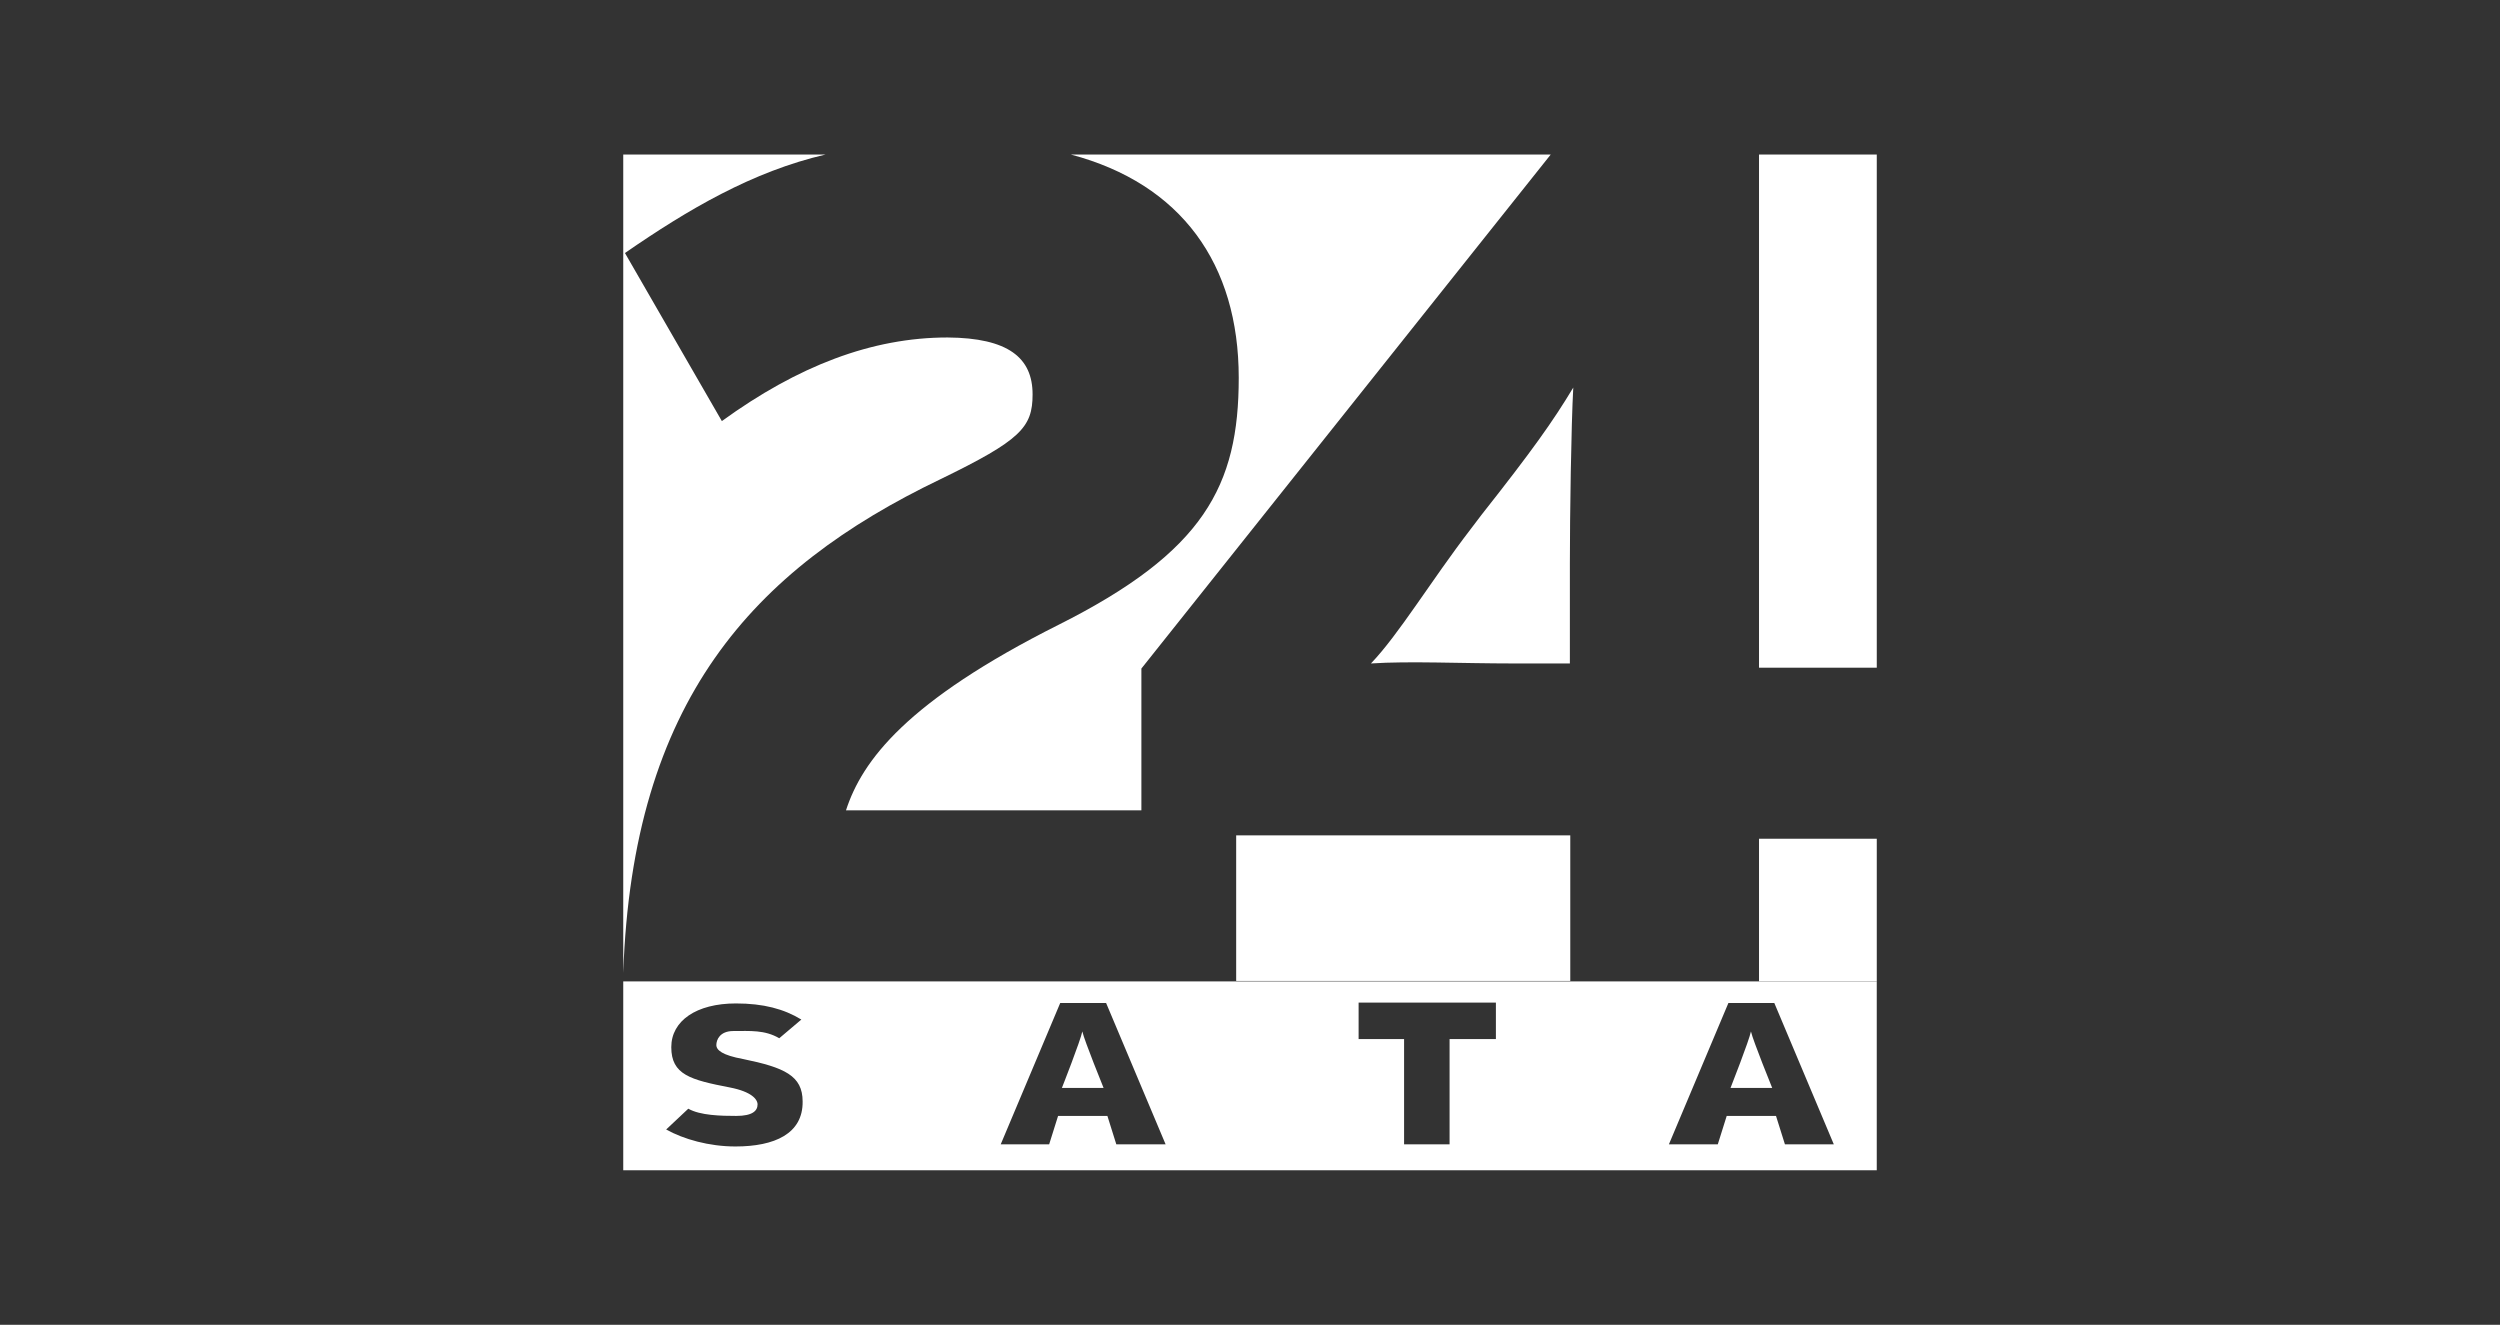
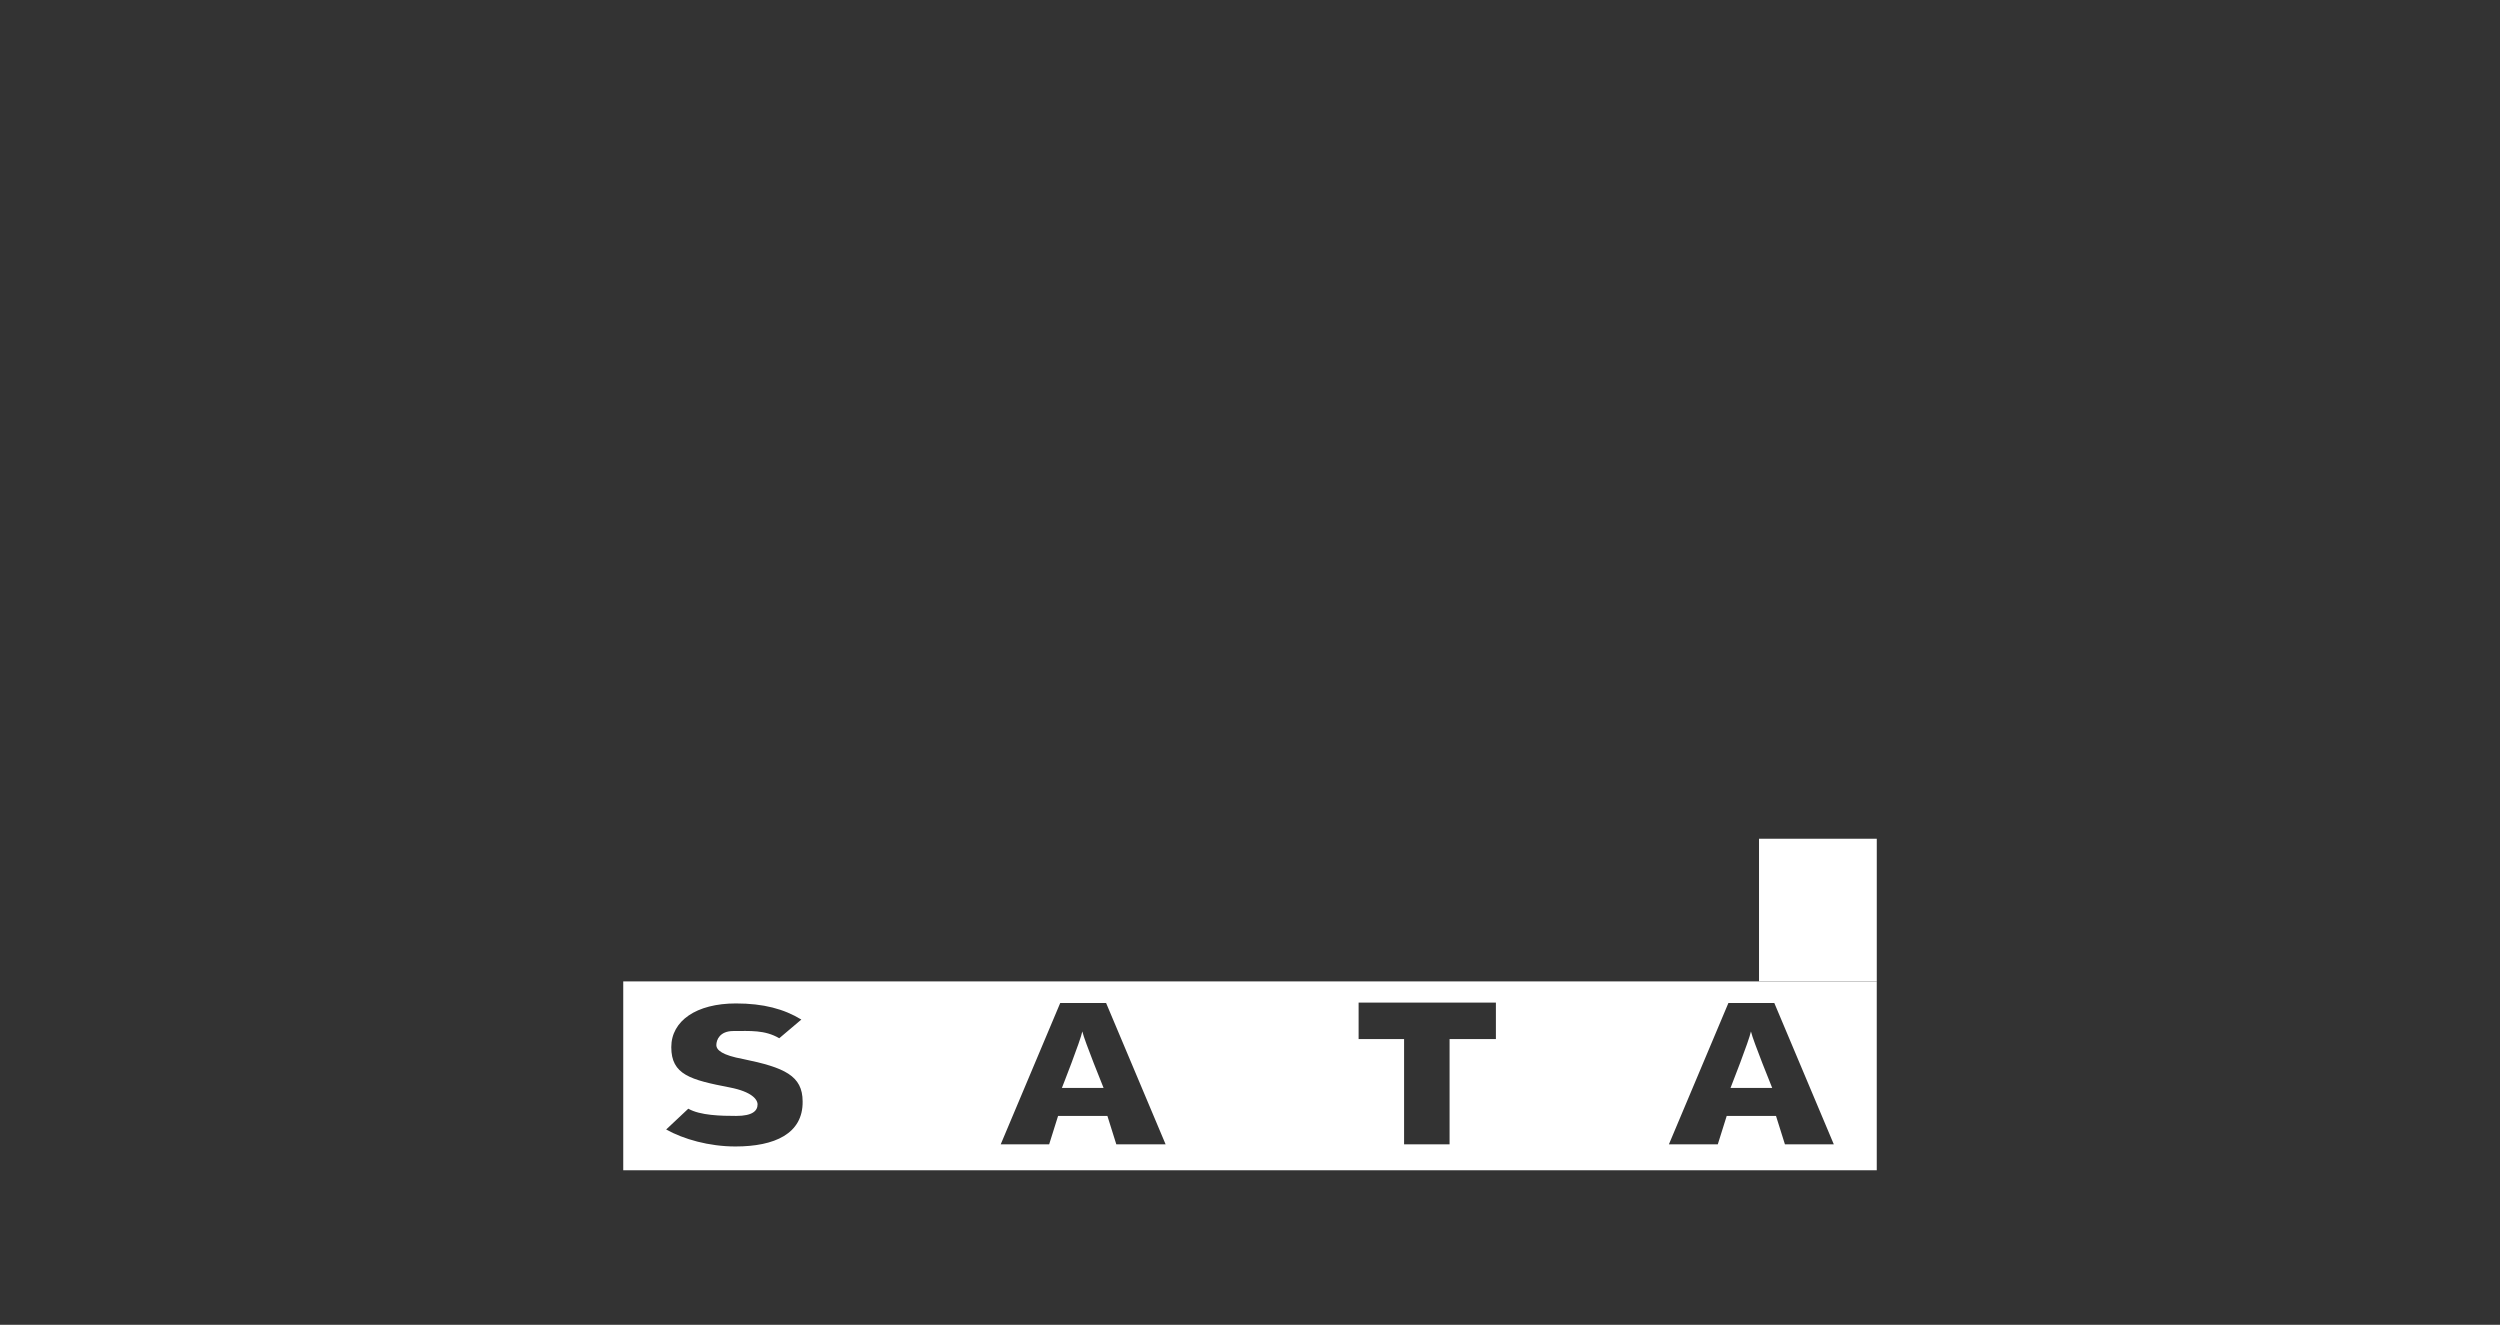
<svg xmlns="http://www.w3.org/2000/svg" width="117" height="62" viewBox="0 0 117 62" fill="none">
  <rect x="0" y="0" width="117" height="62" fill="#333333" stroke="none" />
  <path fill-rule="evenodd" clip-rule="evenodd" d="M50.672 48.252C50.573 48.689 49.697 50.894 49.697 50.894H51.647C51.667 50.914 50.772 48.689 50.672 48.252ZM50.672 48.252C50.573 48.689 49.697 50.894 49.697 50.894H51.647C51.667 50.914 50.772 48.689 50.672 48.252ZM29.168 45.928V54.767H87.832V45.928H29.168ZM34.42 53.655C33.186 53.655 31.993 53.317 31.177 52.86L32.212 51.887C32.769 52.205 33.743 52.225 34.459 52.225C35.215 52.225 35.454 51.986 35.454 51.688C35.454 51.45 35.176 51.092 34.161 50.894C32.311 50.536 31.416 50.298 31.416 49.007C31.416 47.775 32.59 46.961 34.44 46.961C35.733 46.961 36.687 47.219 37.503 47.715L36.469 48.59C35.792 48.192 35.096 48.252 34.32 48.252C33.684 48.252 33.525 48.669 33.525 48.907C33.525 49.146 33.803 49.384 34.778 49.563C36.707 49.96 37.563 50.338 37.563 51.549C37.583 53.059 36.25 53.655 34.42 53.655ZM52.244 53.556L51.826 52.225H49.518L49.1 53.556H46.833L49.618 46.941H51.766L54.551 53.556H52.244ZM69.988 48.629H67.84V53.556H65.711V48.629H63.583V46.921H70.008V48.629H69.988ZM83.535 53.556L83.117 52.225H80.81L80.392 53.556H78.104L80.889 46.941H83.038L85.823 53.556H83.535ZM80.989 50.914H82.938C82.938 50.914 82.043 48.709 81.944 48.272C81.864 48.689 80.989 50.914 80.989 50.914ZM49.697 50.914H51.647C51.647 50.914 50.752 48.709 50.652 48.272C50.573 48.689 49.697 50.914 49.697 50.914ZM50.672 48.252C50.573 48.689 49.697 50.894 49.697 50.894H51.647C51.667 50.914 50.772 48.689 50.672 48.252ZM50.672 48.252C50.573 48.689 49.697 50.894 49.697 50.894H51.647C51.667 50.914 50.772 48.689 50.672 48.252Z" fill="white" />
-   <path fill-rule="evenodd" clip-rule="evenodd" d="M48.325 18.456C48.325 20.005 47.768 20.601 44.008 22.429C35.196 26.66 29.606 32.837 29.168 45.531V7.232H38.637C35.215 8.027 32.212 9.795 29.247 11.841L33.783 19.707C37.344 17.125 40.805 15.794 44.346 15.794C47.191 15.814 48.325 16.747 48.325 18.456Z" fill="white" />
-   <path fill-rule="evenodd" clip-rule="evenodd" d="M72.574 7.232L53.417 31.288V37.923H39.592C40.348 35.599 42.417 32.818 49.538 29.242C56.342 25.825 57.973 22.746 57.973 17.681C57.973 12.357 55.287 8.603 50.115 7.232H72.574V7.232Z" fill="white" />
-   <path d="M73.489 39.095H57.853V45.908H73.489V39.095Z" fill="white" />
-   <path fill-rule="evenodd" clip-rule="evenodd" d="M73.629 18.138C73.53 19.946 73.47 24.137 73.47 26.382V31.05H70.824C68.397 31.05 65.951 30.931 64.16 31.05C65.473 29.679 66.945 27.216 68.835 24.753L69.332 24.098C71.7 21.098 72.674 19.727 73.629 18.138Z" fill="white" />
-   <path d="M87.833 7.232H82.322V31.248H87.833V7.232Z" fill="white" />
  <path d="M87.833 39.253H82.322V45.928H87.833V39.253Z" fill="white" />
</svg>